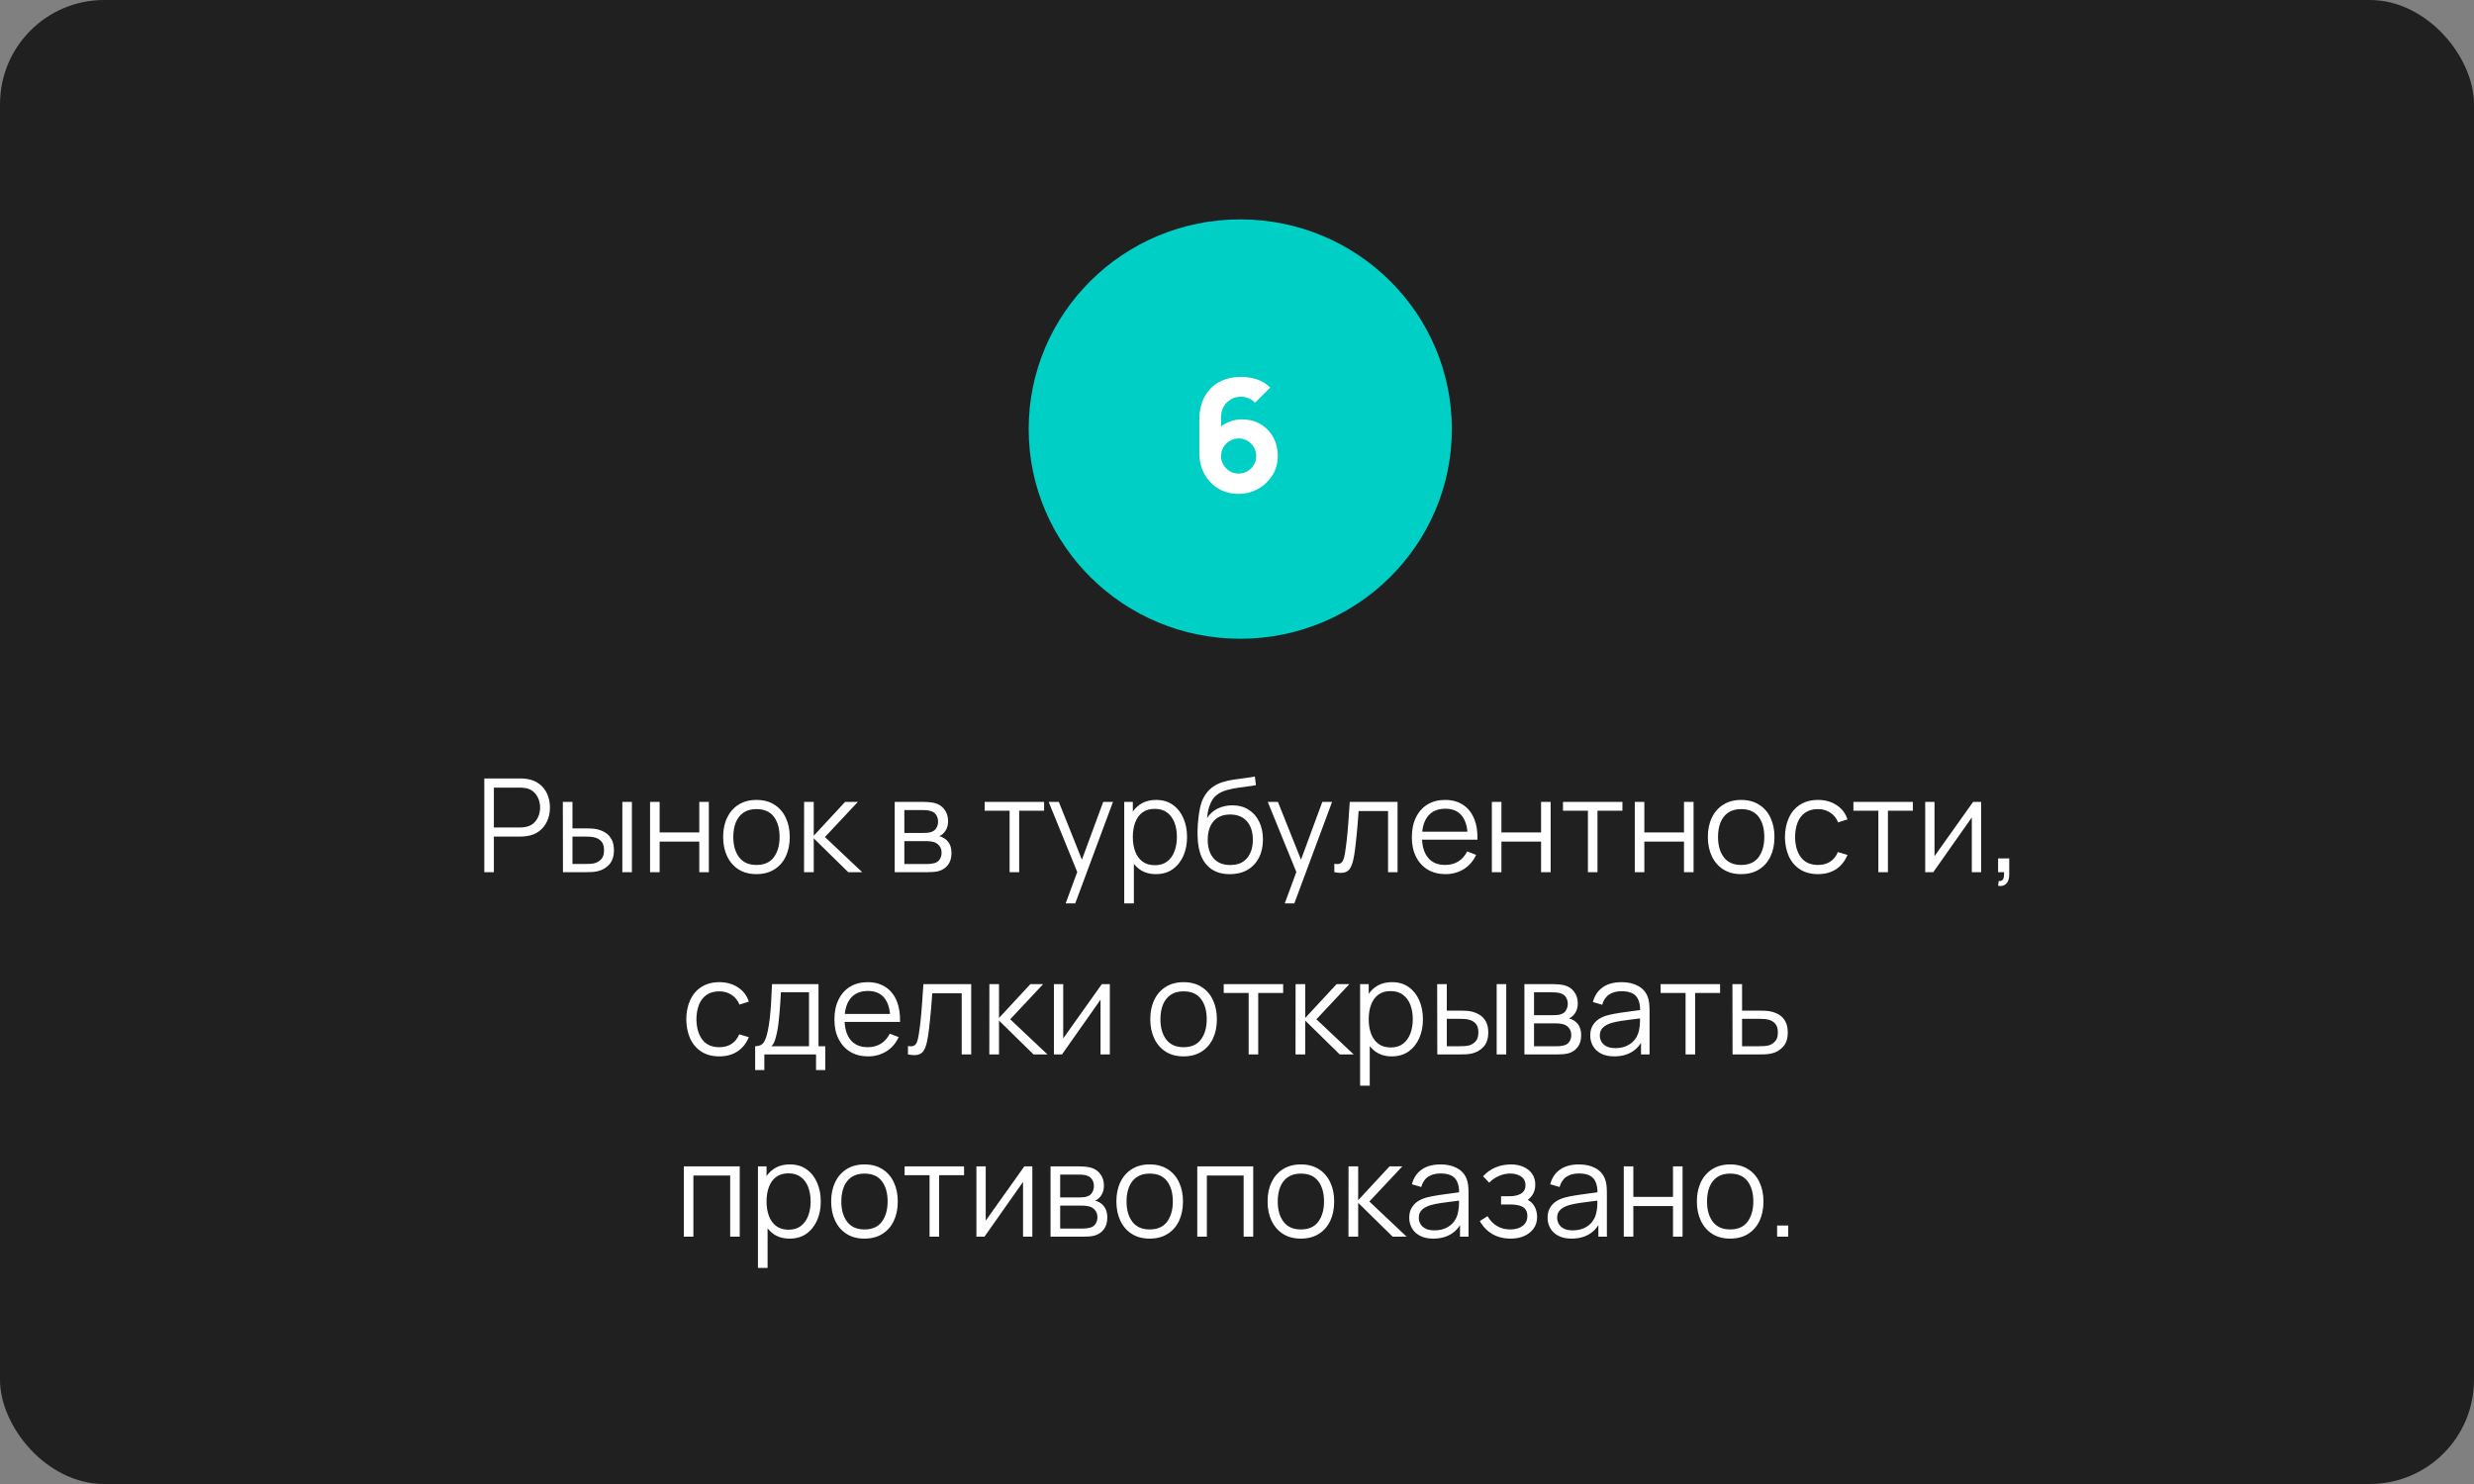
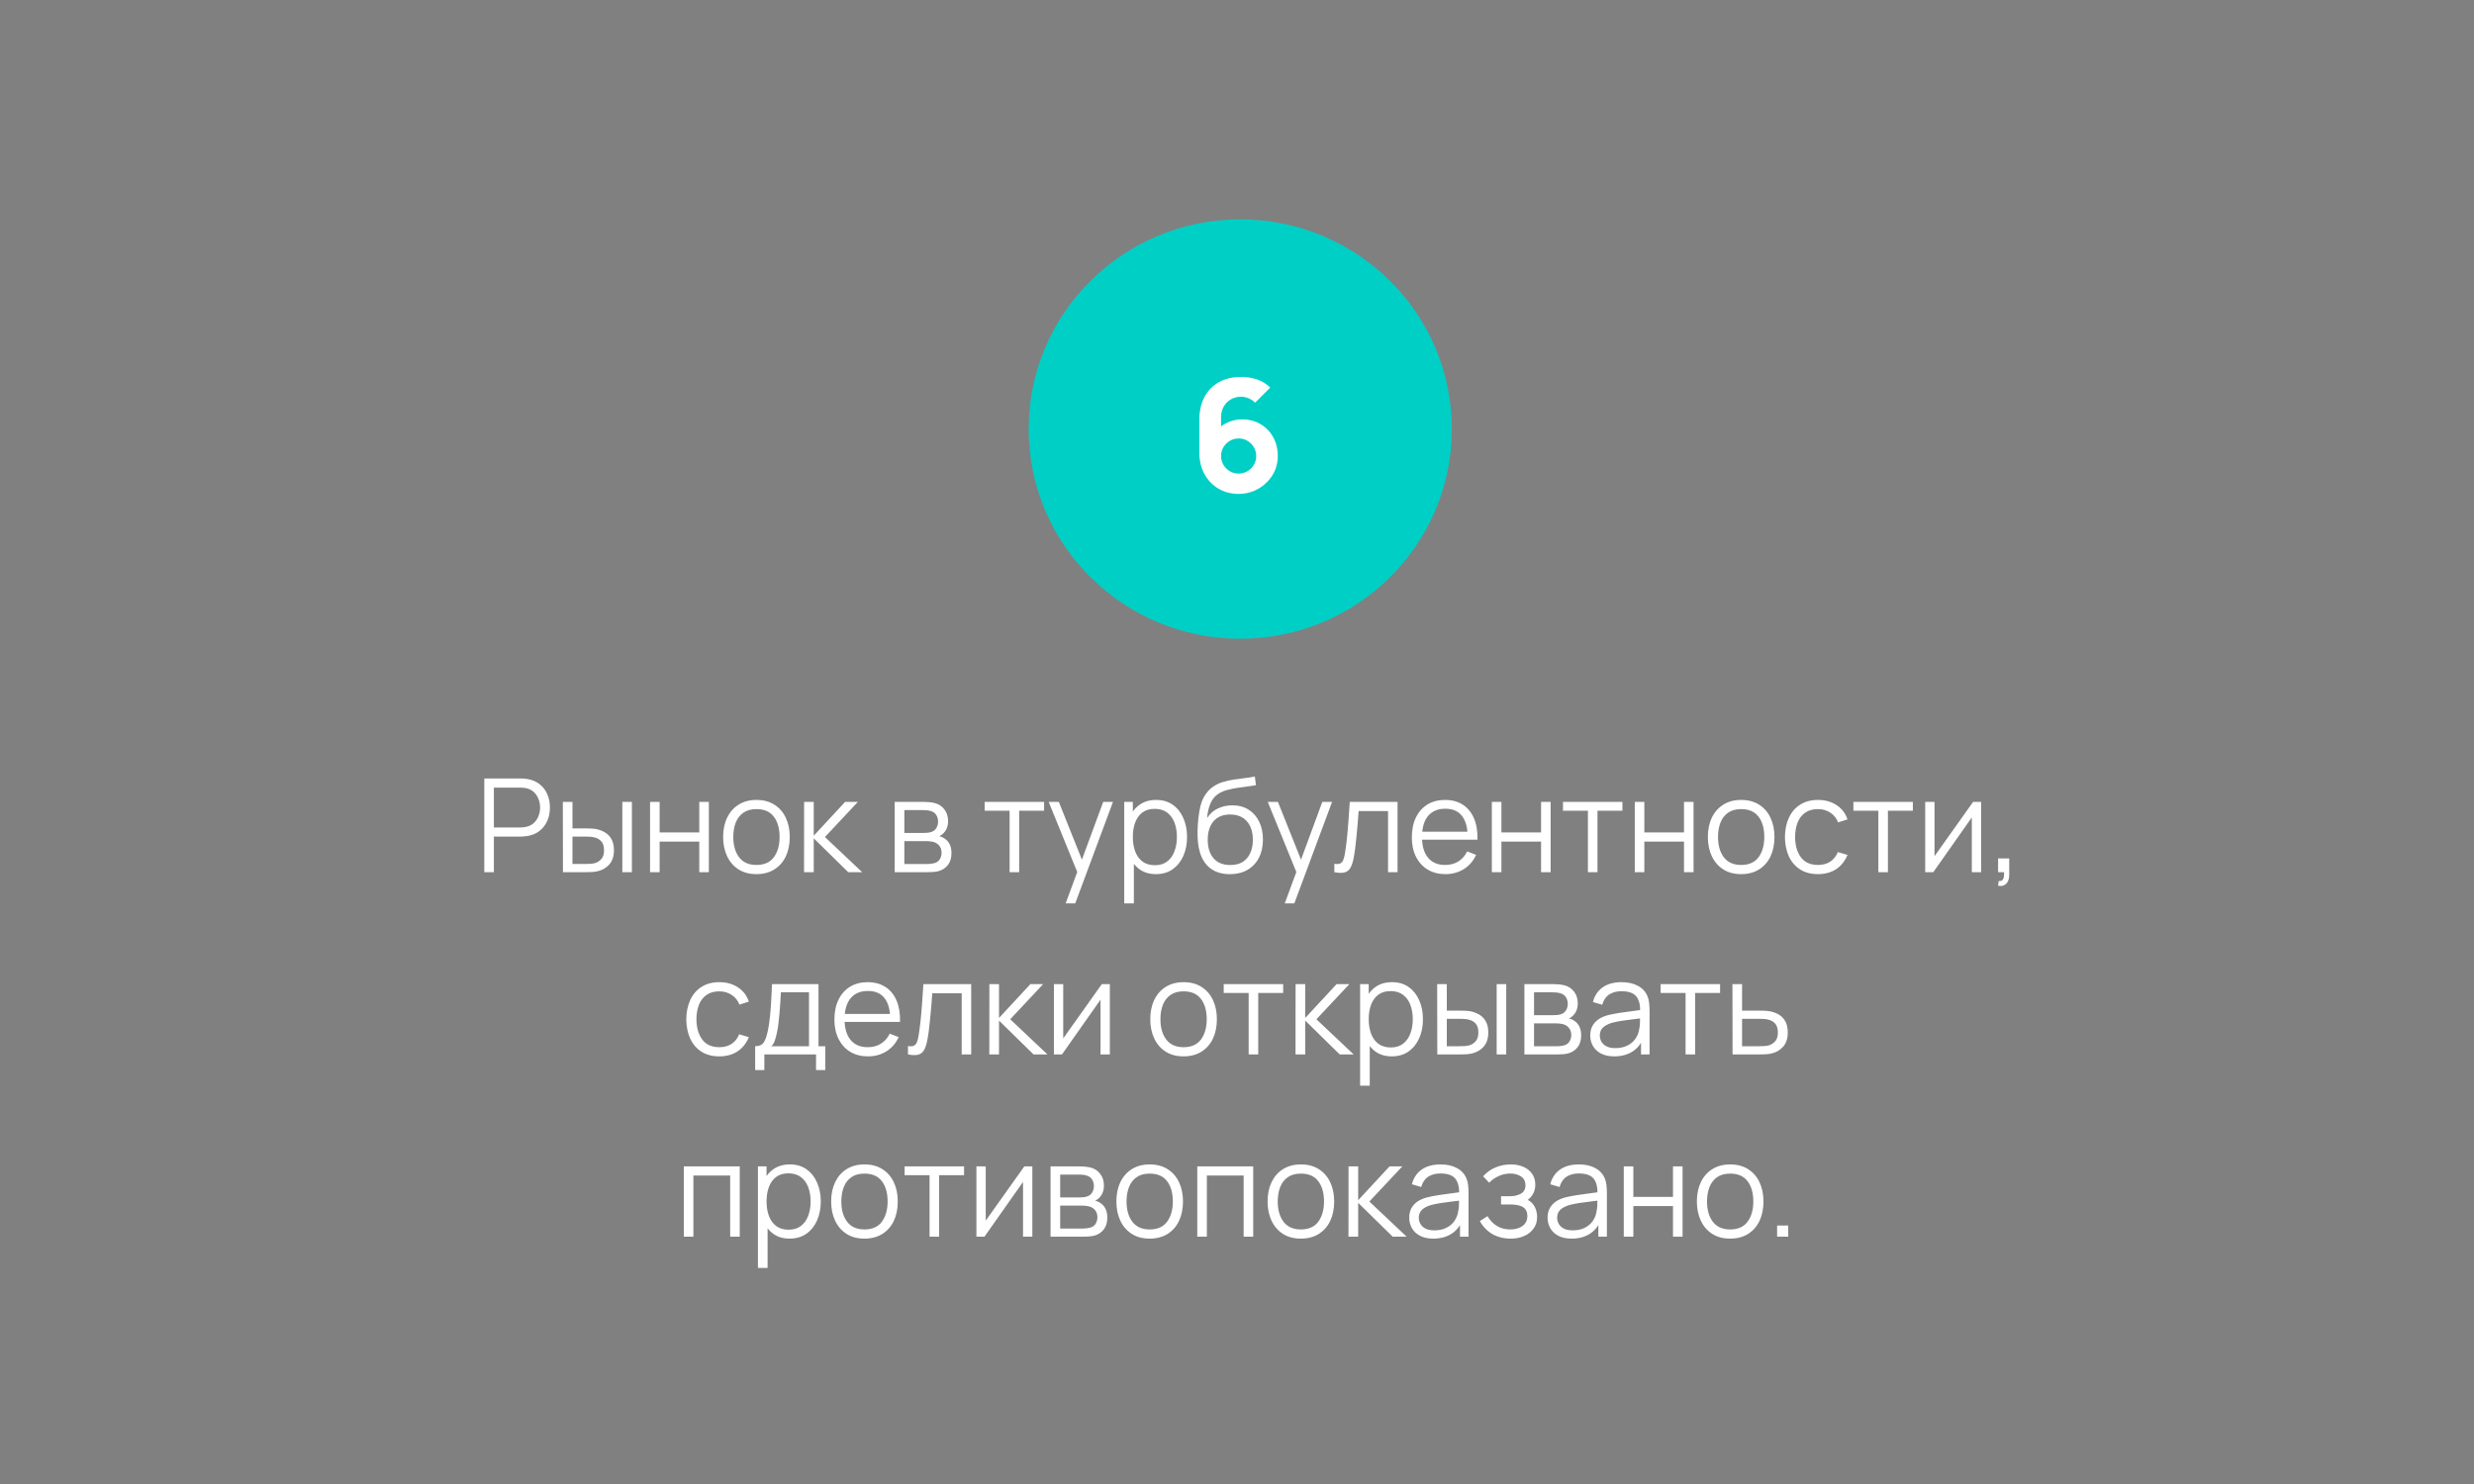
<svg xmlns="http://www.w3.org/2000/svg" width="380" height="228" viewBox="0 0 380 228" fill="none">
  <rect x="0" y="0" width="380" height="228" fill="#808080" stroke="none" />
-   <rect width="380" height="228" rx="16" fill="#202020" />
  <ellipse cx="190.5" cy="65.921" rx="32.5" ry="32.217" fill="#00CFC5" />
  <path d="M190.239 75.882C189.095 75.882 188.067 75.614 187.155 75.078C186.251 74.541 185.535 73.797 185.007 72.846C184.479 71.885 184.215 70.778 184.215 69.522V64.505C184.215 63.145 184.479 61.974 185.007 60.989C185.535 59.998 186.279 59.237 187.239 58.709C188.199 58.173 189.327 57.906 190.623 57.906C191.463 57.906 192.263 58.029 193.023 58.278C193.783 58.526 194.479 58.946 195.111 59.538L192.783 61.865C192.495 61.578 192.163 61.353 191.787 61.194C191.411 61.033 191.023 60.953 190.623 60.953C189.999 60.953 189.455 61.102 188.991 61.398C188.535 61.685 188.179 62.066 187.923 62.538C187.675 63.002 187.551 63.498 187.551 64.025V66.594L186.999 65.993C187.495 65.49 188.067 65.106 188.715 64.841C189.371 64.57 190.047 64.433 190.743 64.433C191.831 64.433 192.787 64.677 193.611 65.165C194.443 65.653 195.091 66.322 195.555 67.169C196.027 68.017 196.263 68.986 196.263 70.073C196.263 71.162 195.987 72.145 195.435 73.025C194.883 73.897 194.151 74.594 193.239 75.114C192.327 75.626 191.327 75.882 190.239 75.882ZM190.239 72.761C190.735 72.761 191.187 72.641 191.595 72.401C192.011 72.162 192.339 71.838 192.579 71.43C192.827 71.022 192.951 70.57 192.951 70.073C192.951 69.578 192.831 69.126 192.591 68.718C192.351 68.302 192.027 67.974 191.619 67.734C191.211 67.486 190.759 67.362 190.263 67.362C189.767 67.362 189.311 67.486 188.895 67.734C188.487 67.974 188.159 68.302 187.911 68.718C187.671 69.126 187.551 69.578 187.551 70.073C187.551 70.553 187.671 70.998 187.911 71.406C188.151 71.814 188.475 72.141 188.883 72.389C189.291 72.638 189.743 72.761 190.239 72.761Z" fill="white" />
  <path d="M74.388 134V119.6H79.948C80.088 119.6 80.245 119.607 80.418 119.62C80.598 119.627 80.778 119.647 80.958 119.68C81.712 119.793 82.348 120.057 82.868 120.47C83.395 120.877 83.792 121.39 84.058 122.01C84.332 122.63 84.468 123.317 84.468 124.07C84.468 124.817 84.332 125.5 84.058 126.12C83.785 126.74 83.385 127.257 82.858 127.67C82.338 128.077 81.705 128.337 80.958 128.45C80.778 128.477 80.598 128.497 80.418 128.51C80.245 128.523 80.088 128.53 79.948 128.53H75.858V134H74.388ZM75.858 127.13H79.908C80.028 127.13 80.168 127.123 80.328 127.11C80.488 127.097 80.645 127.073 80.798 127.04C81.292 126.933 81.695 126.73 82.008 126.43C82.328 126.13 82.565 125.773 82.718 125.36C82.878 124.947 82.958 124.517 82.958 124.07C82.958 123.623 82.878 123.193 82.718 122.78C82.565 122.36 82.328 122 82.008 121.7C81.695 121.4 81.292 121.197 80.798 121.09C80.645 121.057 80.488 121.037 80.328 121.03C80.168 121.017 80.028 121.01 79.908 121.01H75.858V127.13ZM86.469 134L86.449 123.2H87.929V127.27H89.809C90.122 127.27 90.429 127.277 90.729 127.29C91.029 127.303 91.299 127.33 91.539 127.37C92.072 127.477 92.545 127.657 92.959 127.91C93.372 128.163 93.699 128.513 93.939 128.96C94.179 129.4 94.299 129.957 94.299 130.63C94.299 131.557 94.059 132.287 93.579 132.82C93.099 133.353 92.495 133.7 91.769 133.86C91.495 133.92 91.199 133.96 90.879 133.98C90.559 133.993 90.245 134 89.939 134H86.469ZM87.929 132.74H89.879C90.099 132.74 90.349 132.733 90.629 132.72C90.909 132.707 91.155 132.67 91.369 132.61C91.729 132.51 92.052 132.31 92.339 132.01C92.632 131.703 92.779 131.243 92.779 130.63C92.779 130.023 92.639 129.567 92.359 129.26C92.079 128.947 91.705 128.74 91.239 128.64C91.025 128.593 90.799 128.563 90.559 128.55C90.325 128.537 90.099 128.53 89.879 128.53H87.929V132.74ZM95.589 134V123.2H97.059V134H95.589ZM99.847 134V123.2H101.317V127.89H107.407V123.2H108.877V134H107.407V129.3H101.317V134H99.847ZM116.183 134.3C115.11 134.3 114.193 134.057 113.433 133.57C112.673 133.083 112.09 132.41 111.683 131.55C111.277 130.69 111.073 129.703 111.073 128.59C111.073 127.457 111.28 126.463 111.693 125.61C112.107 124.757 112.693 124.093 113.453 123.62C114.22 123.14 115.13 122.9 116.183 122.9C117.263 122.9 118.183 123.143 118.943 123.63C119.71 124.11 120.293 124.78 120.693 125.64C121.1 126.493 121.303 127.477 121.303 128.59C121.303 129.723 121.1 130.72 120.693 131.58C120.287 132.433 119.7 133.1 118.933 133.58C118.167 134.06 117.25 134.3 116.183 134.3ZM116.183 132.89C117.383 132.89 118.277 132.493 118.863 131.7C119.45 130.9 119.743 129.863 119.743 128.59C119.743 127.283 119.447 126.243 118.853 125.47C118.267 124.697 117.377 124.31 116.183 124.31C115.377 124.31 114.71 124.493 114.183 124.86C113.663 125.22 113.273 125.723 113.013 126.37C112.76 127.01 112.633 127.75 112.633 128.59C112.633 129.89 112.933 130.933 113.533 131.72C114.133 132.5 115.017 132.89 116.183 132.89ZM123.499 134L123.509 123.2H124.989V128.4L129.809 123.2H131.769L126.709 128.6L132.429 134H130.289L124.989 128.8V134H123.499ZM137.425 134V123.2H141.875C142.102 123.2 142.375 123.213 142.695 123.24C143.022 123.267 143.325 123.317 143.605 123.39C144.212 123.55 144.698 123.877 145.065 124.37C145.438 124.863 145.625 125.457 145.625 126.15C145.625 126.537 145.565 126.883 145.445 127.19C145.332 127.49 145.168 127.75 144.955 127.97C144.855 128.083 144.745 128.183 144.625 128.27C144.505 128.35 144.388 128.417 144.275 128.47C144.488 128.51 144.718 128.603 144.965 128.75C145.352 128.977 145.645 129.283 145.845 129.67C146.045 130.05 146.145 130.513 146.145 131.06C146.145 131.8 145.968 132.403 145.615 132.87C145.262 133.337 144.788 133.657 144.195 133.83C143.928 133.903 143.638 133.95 143.325 133.97C143.018 133.99 142.728 134 142.455 134H137.425ZM138.905 132.75H142.385C142.525 132.75 142.702 132.74 142.915 132.72C143.128 132.693 143.318 132.66 143.485 132.62C143.878 132.52 144.165 132.32 144.345 132.02C144.532 131.713 144.625 131.38 144.625 131.02C144.625 130.547 144.485 130.16 144.205 129.86C143.932 129.553 143.565 129.367 143.105 129.3C142.952 129.267 142.792 129.247 142.625 129.24C142.458 129.233 142.308 129.23 142.175 129.23H138.905V132.75ZM138.905 127.97H141.925C142.098 127.97 142.292 127.96 142.505 127.94C142.725 127.913 142.915 127.87 143.075 127.81C143.422 127.69 143.675 127.483 143.835 127.19C144.002 126.897 144.085 126.577 144.085 126.23C144.085 125.85 143.995 125.517 143.815 125.23C143.642 124.943 143.378 124.743 143.025 124.63C142.785 124.543 142.525 124.493 142.245 124.48C141.972 124.467 141.798 124.46 141.725 124.46H138.905V127.97ZM155.072 134V124.56H151.242V123.2H160.372V124.56H156.542V134H155.072ZM163.682 138.8L165.772 133.13L165.802 134.81L161.072 123.2H162.632L166.512 132.91H165.872L169.452 123.2H170.952L165.152 138.8H163.682ZM177.539 134.3C176.546 134.3 175.706 134.05 175.019 133.55C174.332 133.043 173.812 132.36 173.459 131.5C173.106 130.633 172.929 129.663 172.929 128.59C172.929 127.497 173.106 126.523 173.459 125.67C173.819 124.81 174.346 124.133 175.039 123.64C175.732 123.147 176.586 122.9 177.599 122.9C178.586 122.9 179.432 123.15 180.139 123.65C180.846 124.15 181.386 124.83 181.759 125.69C182.139 126.55 182.329 127.517 182.329 128.59C182.329 129.67 182.139 130.64 181.759 131.5C181.379 132.36 180.832 133.043 180.119 133.55C179.406 134.05 178.546 134.3 177.539 134.3ZM172.679 138.8V123.2H173.999V131.33H174.159V138.8H172.679ZM177.389 132.93C178.142 132.93 178.769 132.74 179.269 132.36C179.769 131.98 180.142 131.463 180.389 130.81C180.642 130.15 180.769 129.41 180.769 128.59C180.769 127.777 180.646 127.043 180.399 126.39C180.152 125.737 179.776 125.22 179.269 124.84C178.769 124.46 178.132 124.27 177.359 124.27C176.606 124.27 175.979 124.453 175.479 124.82C174.986 125.187 174.616 125.697 174.369 126.35C174.122 126.997 173.999 127.743 173.999 128.59C173.999 129.423 174.122 130.17 174.369 130.83C174.616 131.483 174.989 131.997 175.489 132.37C175.989 132.743 176.622 132.93 177.389 132.93ZM188.855 134.31C187.848 134.303 186.985 134.083 186.265 133.65C185.545 133.217 184.985 132.57 184.585 131.71C184.192 130.85 183.978 129.777 183.945 128.49C183.925 127.923 183.938 127.307 183.985 126.64C184.032 125.967 184.105 125.327 184.205 124.72C184.305 124.113 184.425 123.62 184.565 123.24C184.738 122.747 184.985 122.287 185.305 121.86C185.632 121.427 186.008 121.073 186.435 120.8C186.848 120.52 187.315 120.303 187.835 120.15C188.362 119.99 188.908 119.867 189.475 119.78C190.048 119.693 190.615 119.617 191.175 119.55C191.742 119.483 192.265 119.4 192.745 119.3L192.905 120.63C192.538 120.703 192.105 120.77 191.605 120.83C191.105 120.89 190.582 120.963 190.035 121.05C189.488 121.13 188.965 121.24 188.465 121.38C187.965 121.52 187.538 121.703 187.185 121.93C186.645 122.257 186.228 122.75 185.935 123.41C185.648 124.07 185.472 124.827 185.405 125.68C185.818 125.033 186.365 124.547 187.045 124.22C187.732 123.893 188.475 123.73 189.275 123.73C190.248 123.73 191.085 123.953 191.785 124.4C192.492 124.847 193.035 125.467 193.415 126.26C193.795 127.053 193.985 127.963 193.985 128.99C193.985 130.063 193.775 131 193.355 131.8C192.942 132.6 192.352 133.22 191.585 133.66C190.818 134.093 189.908 134.31 188.855 134.31ZM188.965 132.9C190.098 132.9 190.958 132.547 191.545 131.84C192.138 131.133 192.435 130.193 192.435 129.02C192.435 127.82 192.128 126.873 191.515 126.18C190.908 125.487 190.052 125.14 188.945 125.14C187.838 125.14 186.988 125.487 186.395 126.18C185.802 126.873 185.505 127.82 185.505 129.02C185.505 130.22 185.802 131.167 186.395 131.86C186.988 132.553 187.845 132.9 188.965 132.9ZM197.335 138.8L199.425 133.13L199.455 134.81L194.725 123.2H196.285L200.165 132.91H199.525L203.105 123.2H204.605L198.805 138.8H197.335ZM204.951 134V132.71C205.351 132.783 205.654 132.767 205.861 132.66C206.074 132.547 206.231 132.36 206.331 132.1C206.431 131.833 206.514 131.503 206.581 131.11C206.687 130.457 206.784 129.737 206.871 128.95C206.957 128.163 207.034 127.297 207.101 126.35C207.174 125.397 207.247 124.347 207.321 123.2H214.661V134H213.201V124.61H208.681C208.634 125.317 208.581 126.02 208.521 126.72C208.461 127.42 208.397 128.093 208.331 128.74C208.271 129.38 208.204 129.97 208.131 130.51C208.057 131.05 207.981 131.517 207.901 131.91C207.781 132.503 207.621 132.977 207.421 133.33C207.227 133.683 206.937 133.917 206.551 134.03C206.164 134.143 205.631 134.133 204.951 134ZM222.025 134.3C220.971 134.3 220.058 134.067 219.285 133.6C218.518 133.133 217.921 132.477 217.495 131.63C217.068 130.783 216.855 129.79 216.855 128.65C216.855 127.47 217.065 126.45 217.485 125.59C217.905 124.73 218.495 124.067 219.255 123.6C220.021 123.133 220.925 122.9 221.965 122.9C223.031 122.9 223.941 123.147 224.695 123.64C225.448 124.127 226.018 124.827 226.405 125.74C226.791 126.653 226.968 127.743 226.935 129.01H225.435V128.49C225.408 127.09 225.105 126.033 224.525 125.32C223.951 124.607 223.111 124.25 222.005 124.25C220.845 124.25 219.955 124.627 219.335 125.38C218.721 126.133 218.415 127.207 218.415 128.6C218.415 129.96 218.721 131.017 219.335 131.77C219.955 132.517 220.831 132.89 221.965 132.89C222.738 132.89 223.411 132.713 223.985 132.36C224.565 132 225.021 131.483 225.355 130.81L226.725 131.34C226.298 132.28 225.668 133.01 224.835 133.53C224.008 134.043 223.071 134.3 222.025 134.3ZM217.895 129.01V127.78H226.145V129.01H217.895ZM229.144 134V123.2H230.614V127.89H236.704V123.2H238.174V134H236.704V129.3H230.614V134H229.144ZM243.9 134V124.56H240.07V123.2H249.2V124.56H245.37V134H243.9ZM251.097 134V123.2H252.567V127.89H258.657V123.2H260.127V134H258.657V129.3H252.567V134H251.097ZM267.433 134.3C266.36 134.3 265.443 134.057 264.683 133.57C263.923 133.083 263.34 132.41 262.933 131.55C262.527 130.69 262.323 129.703 262.323 128.59C262.323 127.457 262.53 126.463 262.943 125.61C263.357 124.757 263.943 124.093 264.703 123.62C265.47 123.14 266.38 122.9 267.433 122.9C268.513 122.9 269.433 123.143 270.193 123.63C270.96 124.11 271.543 124.78 271.943 125.64C272.35 126.493 272.553 127.477 272.553 128.59C272.553 129.723 272.35 130.72 271.943 131.58C271.537 132.433 270.95 133.1 270.183 133.58C269.417 134.06 268.5 134.3 267.433 134.3ZM267.433 132.89C268.633 132.89 269.527 132.493 270.113 131.7C270.7 130.9 270.993 129.863 270.993 128.59C270.993 127.283 270.697 126.243 270.103 125.47C269.517 124.697 268.627 124.31 267.433 124.31C266.627 124.31 265.96 124.493 265.433 124.86C264.913 125.22 264.523 125.723 264.263 126.37C264.01 127.01 263.883 127.75 263.883 128.59C263.883 129.89 264.183 130.933 264.783 131.72C265.383 132.5 266.267 132.89 267.433 132.89ZM279.239 134.3C278.153 134.3 277.233 134.057 276.479 133.57C275.726 133.083 275.153 132.413 274.759 131.56C274.373 130.7 274.173 129.713 274.159 128.6C274.173 127.467 274.379 126.473 274.779 125.62C275.179 124.76 275.756 124.093 276.509 123.62C277.263 123.14 278.176 122.9 279.249 122.9C280.343 122.9 281.293 123.167 282.099 123.7C282.913 124.233 283.469 124.963 283.769 125.89L282.329 126.35C282.076 125.703 281.673 125.203 281.119 124.85C280.573 124.49 279.946 124.31 279.239 124.31C278.446 124.31 277.789 124.493 277.269 124.86C276.749 125.22 276.363 125.723 276.109 126.37C275.856 127.017 275.726 127.76 275.719 128.6C275.733 129.893 276.033 130.933 276.619 131.72C277.206 132.5 278.079 132.89 279.239 132.89C279.973 132.89 280.596 132.723 281.109 132.39C281.629 132.05 282.023 131.557 282.289 130.91L283.769 131.35C283.369 132.31 282.783 133.043 282.009 133.55C281.236 134.05 280.313 134.3 279.239 134.3ZM288.51 134V124.56H284.68V123.2H293.81V124.56H289.98V134H288.51ZM304.296 123.2V134H302.866V125.59L296.946 134H295.706V123.2H297.136V131.54L303.066 123.2H304.296ZM306.903 136.09L306.993 135.36C307.26 135.38 307.453 135.327 307.573 135.2C307.693 135.073 307.766 134.903 307.793 134.69C307.82 134.477 307.826 134.247 307.813 134H306.903V131.89H308.613V134.4C308.613 135.013 308.456 135.473 308.143 135.78C307.836 136.087 307.423 136.19 306.903 136.09ZM110.489 162.3C109.403 162.3 108.483 162.057 107.729 161.57C106.976 161.083 106.403 160.413 106.009 159.56C105.623 158.7 105.423 157.713 105.409 156.6C105.423 155.467 105.629 154.473 106.029 153.62C106.429 152.76 107.006 152.093 107.759 151.62C108.513 151.14 109.426 150.9 110.499 150.9C111.593 150.9 112.543 151.167 113.349 151.7C114.163 152.233 114.719 152.963 115.019 153.89L113.579 154.35C113.326 153.703 112.923 153.203 112.369 152.85C111.823 152.49 111.196 152.31 110.489 152.31C109.696 152.31 109.039 152.493 108.519 152.86C107.999 153.22 107.613 153.723 107.359 154.37C107.106 155.017 106.976 155.76 106.969 156.6C106.983 157.893 107.283 158.933 107.869 159.72C108.456 160.5 109.329 160.89 110.489 160.89C111.223 160.89 111.846 160.723 112.359 160.39C112.879 160.05 113.273 159.557 113.539 158.91L115.019 159.35C114.619 160.31 114.033 161.043 113.259 161.55C112.486 162.05 111.563 162.3 110.489 162.3ZM115.991 164.4V160.74C116.604 160.74 117.044 160.543 117.311 160.15C117.577 159.75 117.794 159.113 117.961 158.24C118.074 157.673 118.167 157.063 118.241 156.41C118.314 155.757 118.377 155.01 118.431 154.17C118.484 153.323 118.534 152.333 118.581 151.2H125.721V160.74H126.761V164.4H125.341V162H117.401V164.4H115.991ZM118.481 160.74H124.261V152.46H119.941C119.921 152.967 119.891 153.503 119.851 154.07C119.817 154.637 119.774 155.203 119.721 155.77C119.674 156.337 119.617 156.87 119.551 157.37C119.491 157.863 119.417 158.297 119.331 158.67C119.231 159.15 119.121 159.56 119.001 159.9C118.887 160.24 118.714 160.52 118.481 160.74ZM133.333 162.3C132.28 162.3 131.367 162.067 130.593 161.6C129.827 161.133 129.23 160.477 128.803 159.63C128.377 158.783 128.163 157.79 128.163 156.65C128.163 155.47 128.373 154.45 128.793 153.59C129.213 152.73 129.803 152.067 130.563 151.6C131.33 151.133 132.233 150.9 133.273 150.9C134.34 150.9 135.25 151.147 136.003 151.64C136.757 152.127 137.327 152.827 137.713 153.74C138.1 154.653 138.277 155.743 138.243 157.01H136.743V156.49C136.717 155.09 136.413 154.033 135.833 153.32C135.26 152.607 134.42 152.25 133.313 152.25C132.153 152.25 131.263 152.627 130.643 153.38C130.03 154.133 129.723 155.207 129.723 156.6C129.723 157.96 130.03 159.017 130.643 159.77C131.263 160.517 132.14 160.89 133.273 160.89C134.047 160.89 134.72 160.713 135.293 160.36C135.873 160 136.33 159.483 136.663 158.81L138.033 159.34C137.607 160.28 136.977 161.01 136.143 161.53C135.317 162.043 134.38 162.3 133.333 162.3ZM129.203 157.01V155.78H137.453V157.01H129.203ZM139.463 162V160.71C139.863 160.783 140.166 160.767 140.373 160.66C140.586 160.547 140.743 160.36 140.843 160.1C140.943 159.833 141.026 159.503 141.093 159.11C141.199 158.457 141.296 157.737 141.383 156.95C141.469 156.163 141.546 155.297 141.613 154.35C141.686 153.397 141.759 152.347 141.833 151.2H149.173V162H147.713V152.61H143.193C143.146 153.317 143.093 154.02 143.033 154.72C142.973 155.42 142.909 156.093 142.843 156.74C142.783 157.38 142.716 157.97 142.643 158.51C142.569 159.05 142.493 159.517 142.413 159.91C142.293 160.503 142.133 160.977 141.933 161.33C141.739 161.683 141.449 161.917 141.063 162.03C140.676 162.143 140.143 162.133 139.463 162ZM151.956 162L151.966 151.2H153.446V156.4L158.266 151.2H160.226L155.166 156.6L160.886 162H158.746L153.446 156.8V162H151.956ZM170.468 151.2V162H169.038V153.59L163.118 162H161.878V151.2H163.308V159.54L169.238 151.2H170.468ZM181.789 162.3C180.716 162.3 179.799 162.057 179.039 161.57C178.279 161.083 177.696 160.41 177.289 159.55C176.882 158.69 176.679 157.703 176.679 156.59C176.679 155.457 176.886 154.463 177.299 153.61C177.712 152.757 178.299 152.093 179.059 151.62C179.826 151.14 180.736 150.9 181.789 150.9C182.869 150.9 183.789 151.143 184.549 151.63C185.316 152.11 185.899 152.78 186.299 153.64C186.706 154.493 186.909 155.477 186.909 156.59C186.909 157.723 186.706 158.72 186.299 159.58C185.892 160.433 185.306 161.1 184.539 161.58C183.772 162.06 182.856 162.3 181.789 162.3ZM181.789 160.89C182.989 160.89 183.882 160.493 184.469 159.7C185.056 158.9 185.349 157.863 185.349 156.59C185.349 155.283 185.052 154.243 184.459 153.47C183.872 152.697 182.982 152.31 181.789 152.31C180.982 152.31 180.316 152.493 179.789 152.86C179.269 153.22 178.879 153.723 178.619 154.37C178.366 155.01 178.239 155.75 178.239 156.59C178.239 157.89 178.539 158.933 179.139 159.72C179.739 160.5 180.622 160.89 181.789 160.89ZM191.791 162V152.56H187.961V151.2H197.091V152.56H193.261V162H191.791ZM198.988 162L198.998 151.2H200.478V156.4L205.298 151.2H207.258L202.198 156.6L207.918 162H205.778L200.478 156.8V162H198.988ZM213.77 162.3C212.776 162.3 211.936 162.05 211.25 161.55C210.563 161.043 210.043 160.36 209.69 159.5C209.336 158.633 209.16 157.663 209.16 156.59C209.16 155.497 209.336 154.523 209.69 153.67C210.05 152.81 210.576 152.133 211.27 151.64C211.963 151.147 212.816 150.9 213.83 150.9C214.816 150.9 215.663 151.15 216.37 151.65C217.076 152.15 217.616 152.83 217.99 153.69C218.37 154.55 218.56 155.517 218.56 156.59C218.56 157.67 218.37 158.64 217.99 159.5C217.61 160.36 217.063 161.043 216.35 161.55C215.636 162.05 214.776 162.3 213.77 162.3ZM208.91 166.8V151.2H210.23V159.33H210.39V166.8H208.91ZM213.62 160.93C214.373 160.93 215 160.74 215.5 160.36C216 159.98 216.373 159.463 216.62 158.81C216.873 158.15 217 157.41 217 156.59C217 155.777 216.876 155.043 216.63 154.39C216.383 153.737 216.006 153.22 215.5 152.84C215 152.46 214.363 152.27 213.59 152.27C212.836 152.27 212.21 152.453 211.71 152.82C211.216 153.187 210.846 153.697 210.6 154.35C210.353 154.997 210.23 155.743 210.23 156.59C210.23 157.423 210.353 158.17 210.6 158.83C210.846 159.483 211.22 159.997 211.72 160.37C212.22 160.743 212.853 160.93 213.62 160.93ZM220.765 162L220.745 151.2H222.225V155.27H224.105C224.419 155.27 224.725 155.277 225.025 155.29C225.325 155.303 225.595 155.33 225.835 155.37C226.369 155.477 226.842 155.657 227.255 155.91C227.669 156.163 227.995 156.513 228.235 156.96C228.475 157.4 228.595 157.957 228.595 158.63C228.595 159.557 228.355 160.287 227.875 160.82C227.395 161.353 226.792 161.7 226.065 161.86C225.792 161.92 225.495 161.96 225.175 161.98C224.855 161.993 224.542 162 224.235 162H220.765ZM222.225 160.74H224.175C224.395 160.74 224.645 160.733 224.925 160.72C225.205 160.707 225.452 160.67 225.665 160.61C226.025 160.51 226.349 160.31 226.635 160.01C226.929 159.703 227.075 159.243 227.075 158.63C227.075 158.023 226.935 157.567 226.655 157.26C226.375 156.947 226.002 156.74 225.535 156.64C225.322 156.593 225.095 156.563 224.855 156.55C224.622 156.537 224.395 156.53 224.175 156.53H222.225V160.74ZM229.885 162V151.2H231.355V162H229.885ZM234.144 162V151.2H238.594C238.821 151.2 239.094 151.213 239.414 151.24C239.741 151.267 240.044 151.317 240.324 151.39C240.931 151.55 241.417 151.877 241.784 152.37C242.157 152.863 242.344 153.457 242.344 154.15C242.344 154.537 242.284 154.883 242.164 155.19C242.051 155.49 241.887 155.75 241.674 155.97C241.574 156.083 241.464 156.183 241.344 156.27C241.224 156.35 241.107 156.417 240.994 156.47C241.207 156.51 241.437 156.603 241.684 156.75C242.071 156.977 242.364 157.283 242.564 157.67C242.764 158.05 242.864 158.513 242.864 159.06C242.864 159.8 242.687 160.403 242.334 160.87C241.981 161.337 241.507 161.657 240.914 161.83C240.647 161.903 240.357 161.95 240.044 161.97C239.737 161.99 239.447 162 239.174 162H234.144ZM235.624 160.75H239.104C239.244 160.75 239.421 160.74 239.634 160.72C239.847 160.693 240.037 160.66 240.204 160.62C240.597 160.52 240.884 160.32 241.064 160.02C241.251 159.713 241.344 159.38 241.344 159.02C241.344 158.547 241.204 158.16 240.924 157.86C240.651 157.553 240.284 157.367 239.824 157.3C239.671 157.267 239.511 157.247 239.344 157.24C239.177 157.233 239.027 157.23 238.894 157.23H235.624V160.75ZM235.624 155.97H238.644C238.817 155.97 239.011 155.96 239.224 155.94C239.444 155.913 239.634 155.87 239.794 155.81C240.141 155.69 240.394 155.483 240.554 155.19C240.721 154.897 240.804 154.577 240.804 154.23C240.804 153.85 240.714 153.517 240.534 153.23C240.361 152.943 240.097 152.743 239.744 152.63C239.504 152.543 239.244 152.493 238.964 152.48C238.691 152.467 238.517 152.46 238.444 152.46H235.624V155.97ZM247.947 162.3C247.134 162.3 246.45 162.153 245.897 161.86C245.35 161.567 244.94 161.177 244.667 160.69C244.394 160.203 244.257 159.673 244.257 159.1C244.257 158.513 244.374 158.013 244.607 157.6C244.847 157.18 245.17 156.837 245.577 156.57C245.99 156.303 246.467 156.1 247.007 155.96C247.554 155.827 248.157 155.71 248.817 155.61C249.484 155.503 250.134 155.413 250.767 155.34C251.407 155.26 251.967 155.183 252.447 155.11L251.927 155.43C251.947 154.363 251.74 153.573 251.307 153.06C250.874 152.547 250.12 152.29 249.047 152.29C248.307 152.29 247.68 152.457 247.167 152.79C246.66 153.123 246.304 153.65 246.097 154.37L244.667 153.95C244.914 152.983 245.41 152.233 246.157 151.7C246.904 151.167 247.874 150.9 249.067 150.9C250.054 150.9 250.89 151.087 251.577 151.46C252.27 151.827 252.76 152.36 253.047 153.06C253.18 153.373 253.267 153.723 253.307 154.11C253.347 154.497 253.367 154.89 253.367 155.29V162H252.057V159.29L252.437 159.45C252.07 160.377 251.5 161.083 250.727 161.57C249.954 162.057 249.027 162.3 247.947 162.3ZM248.117 161.03C248.804 161.03 249.404 160.907 249.917 160.66C250.43 160.413 250.844 160.077 251.157 159.65C251.47 159.217 251.674 158.73 251.767 158.19C251.847 157.843 251.89 157.463 251.897 157.05C251.904 156.63 251.907 156.317 251.907 156.11L252.467 156.4C251.967 156.467 251.424 156.533 250.837 156.6C250.257 156.667 249.684 156.743 249.117 156.83C248.557 156.917 248.05 157.02 247.597 157.14C247.29 157.227 246.994 157.35 246.707 157.51C246.42 157.663 246.184 157.87 245.997 158.13C245.817 158.39 245.727 158.713 245.727 159.1C245.727 159.413 245.804 159.717 245.957 160.01C246.117 160.303 246.37 160.547 246.717 160.74C247.07 160.933 247.537 161.03 248.117 161.03ZM258.9 162V152.56H255.07V151.2H264.2V152.56H260.37V162H258.9ZM266.117 162L266.097 151.2H267.577V155.27H270.107C270.42 155.27 270.727 155.277 271.027 155.29C271.334 155.303 271.604 155.33 271.837 155.37C272.37 155.47 272.844 155.647 273.257 155.9C273.677 156.153 274.004 156.503 274.237 156.95C274.477 157.397 274.597 157.957 274.597 158.63C274.597 159.557 274.357 160.287 273.877 160.82C273.404 161.353 272.804 161.7 272.077 161.86C271.804 161.92 271.507 161.96 271.187 161.98C270.867 161.993 270.55 162 270.237 162H266.117ZM267.577 160.74H270.177C270.404 160.74 270.657 160.733 270.937 160.72C271.217 160.707 271.464 160.67 271.677 160.61C272.03 160.51 272.35 160.31 272.637 160.01C272.93 159.703 273.077 159.243 273.077 158.63C273.077 158.023 272.937 157.567 272.657 157.26C272.377 156.947 272.004 156.74 271.537 156.64C271.33 156.593 271.107 156.563 270.867 156.55C270.627 156.537 270.397 156.53 270.177 156.53H267.577V160.74ZM105.033 190V179.2H113.623V190H112.153V180.61H106.503V190H105.033ZM121.279 190.3C120.286 190.3 119.446 190.05 118.759 189.55C118.073 189.043 117.553 188.36 117.199 187.5C116.846 186.633 116.669 185.663 116.669 184.59C116.669 183.497 116.846 182.523 117.199 181.67C117.559 180.81 118.086 180.133 118.779 179.64C119.473 179.147 120.326 178.9 121.339 178.9C122.326 178.9 123.173 179.15 123.879 179.65C124.586 180.15 125.126 180.83 125.499 181.69C125.879 182.55 126.069 183.517 126.069 184.59C126.069 185.67 125.879 186.64 125.499 187.5C125.119 188.36 124.573 189.043 123.859 189.55C123.146 190.05 122.286 190.3 121.279 190.3ZM116.419 194.8V179.2H117.739V187.33H117.899V194.8H116.419ZM121.129 188.93C121.883 188.93 122.509 188.74 123.009 188.36C123.509 187.98 123.883 187.463 124.129 186.81C124.383 186.15 124.509 185.41 124.509 184.59C124.509 183.777 124.386 183.043 124.139 182.39C123.893 181.737 123.516 181.22 123.009 180.84C122.509 180.46 121.873 180.27 121.099 180.27C120.346 180.27 119.719 180.453 119.219 180.82C118.726 181.187 118.356 181.697 118.109 182.35C117.863 182.997 117.739 183.743 117.739 184.59C117.739 185.423 117.863 186.17 118.109 186.83C118.356 187.483 118.729 187.997 119.229 188.37C119.729 188.743 120.363 188.93 121.129 188.93ZM132.775 190.3C131.702 190.3 130.785 190.057 130.025 189.57C129.265 189.083 128.682 188.41 128.275 187.55C127.869 186.69 127.665 185.703 127.665 184.59C127.665 183.457 127.872 182.463 128.285 181.61C128.699 180.757 129.285 180.093 130.045 179.62C130.812 179.14 131.722 178.9 132.775 178.9C133.855 178.9 134.775 179.143 135.535 179.63C136.302 180.11 136.885 180.78 137.285 181.64C137.692 182.493 137.895 183.477 137.895 184.59C137.895 185.723 137.692 186.72 137.285 187.58C136.879 188.433 136.292 189.1 135.525 189.58C134.759 190.06 133.842 190.3 132.775 190.3ZM132.775 188.89C133.975 188.89 134.869 188.493 135.455 187.7C136.042 186.9 136.335 185.863 136.335 184.59C136.335 183.283 136.039 182.243 135.445 181.47C134.859 180.697 133.969 180.31 132.775 180.31C131.969 180.31 131.302 180.493 130.775 180.86C130.255 181.22 129.865 181.723 129.605 182.37C129.352 183.01 129.225 183.75 129.225 184.59C129.225 185.89 129.525 186.933 130.125 187.72C130.725 188.5 131.609 188.89 132.775 188.89ZM142.777 190V180.56H138.947V179.2H148.077V180.56H144.247V190H142.777ZM158.564 179.2V190H157.134V181.59L151.214 190H149.974V179.2H151.404V187.54L157.334 179.2H158.564ZM161.361 190V179.2H165.811C166.037 179.2 166.311 179.213 166.631 179.24C166.957 179.267 167.261 179.317 167.541 179.39C168.147 179.55 168.634 179.877 169.001 180.37C169.374 180.863 169.561 181.457 169.561 182.15C169.561 182.537 169.501 182.883 169.381 183.19C169.267 183.49 169.104 183.75 168.891 183.97C168.791 184.083 168.681 184.183 168.561 184.27C168.441 184.35 168.324 184.417 168.211 184.47C168.424 184.51 168.654 184.603 168.901 184.75C169.287 184.977 169.581 185.283 169.781 185.67C169.981 186.05 170.081 186.513 170.081 187.06C170.081 187.8 169.904 188.403 169.551 188.87C169.197 189.337 168.724 189.657 168.131 189.83C167.864 189.903 167.574 189.95 167.261 189.97C166.954 189.99 166.664 190 166.391 190H161.361ZM162.841 188.75H166.321C166.461 188.75 166.637 188.74 166.851 188.72C167.064 188.693 167.254 188.66 167.421 188.62C167.814 188.52 168.101 188.32 168.281 188.02C168.467 187.713 168.561 187.38 168.561 187.02C168.561 186.547 168.421 186.16 168.141 185.86C167.867 185.553 167.501 185.367 167.041 185.3C166.887 185.267 166.727 185.247 166.561 185.24C166.394 185.233 166.244 185.23 166.111 185.23H162.841V188.75ZM162.841 183.97H165.861C166.034 183.97 166.227 183.96 166.441 183.94C166.661 183.913 166.851 183.87 167.011 183.81C167.357 183.69 167.611 183.483 167.771 183.19C167.937 182.897 168.021 182.577 168.021 182.23C168.021 181.85 167.931 181.517 167.751 181.23C167.577 180.943 167.314 180.743 166.961 180.63C166.721 180.543 166.461 180.493 166.181 180.48C165.907 180.467 165.734 180.46 165.661 180.46H162.841V183.97ZM176.584 190.3C175.51 190.3 174.594 190.057 173.834 189.57C173.074 189.083 172.49 188.41 172.084 187.55C171.677 186.69 171.474 185.703 171.474 184.59C171.474 183.457 171.68 182.463 172.094 181.61C172.507 180.757 173.094 180.093 173.854 179.62C174.62 179.14 175.53 178.9 176.584 178.9C177.664 178.9 178.584 179.143 179.344 179.63C180.11 180.11 180.694 180.78 181.094 181.64C181.5 182.493 181.704 183.477 181.704 184.59C181.704 185.723 181.5 186.72 181.094 187.58C180.687 188.433 180.1 189.1 179.334 189.58C178.567 190.06 177.65 190.3 176.584 190.3ZM176.584 188.89C177.784 188.89 178.677 188.493 179.264 187.7C179.85 186.9 180.144 185.863 180.144 184.59C180.144 183.283 179.847 182.243 179.254 181.47C178.667 180.697 177.777 180.31 176.584 180.31C175.777 180.31 175.11 180.493 174.584 180.86C174.064 181.22 173.674 181.723 173.414 182.37C173.16 183.01 173.034 183.75 173.034 184.59C173.034 185.89 173.334 186.933 173.934 187.72C174.534 188.5 175.417 188.89 176.584 188.89ZM183.9 190V179.2H192.49V190H191.02V180.61H185.37V190H183.9ZM199.806 190.3C198.733 190.3 197.816 190.057 197.056 189.57C196.296 189.083 195.713 188.41 195.306 187.55C194.9 186.69 194.696 185.703 194.696 184.59C194.696 183.457 194.903 182.463 195.316 181.61C195.73 180.757 196.316 180.093 197.076 179.62C197.843 179.14 198.753 178.9 199.806 178.9C200.886 178.9 201.806 179.143 202.566 179.63C203.333 180.11 203.916 180.78 204.316 181.64C204.723 182.493 204.926 183.477 204.926 184.59C204.926 185.723 204.723 186.72 204.316 187.58C203.91 188.433 203.323 189.1 202.556 189.58C201.79 190.06 200.873 190.3 199.806 190.3ZM199.806 188.89C201.006 188.89 201.9 188.493 202.486 187.7C203.073 186.9 203.366 185.863 203.366 184.59C203.366 183.283 203.07 182.243 202.476 181.47C201.89 180.697 201 180.31 199.806 180.31C199 180.31 198.333 180.493 197.806 180.86C197.286 181.22 196.896 181.723 196.636 182.37C196.383 183.01 196.256 183.75 196.256 184.59C196.256 185.89 196.556 186.933 197.156 187.72C197.756 188.5 198.64 188.89 199.806 188.89ZM207.122 190L207.132 179.2H208.612V184.4L213.432 179.2H215.392L210.332 184.6L216.052 190H213.912L208.612 184.8V190H207.122ZM220.144 190.3C219.331 190.3 218.648 190.153 218.094 189.86C217.548 189.567 217.138 189.177 216.864 188.69C216.591 188.203 216.454 187.673 216.454 187.1C216.454 186.513 216.571 186.013 216.804 185.6C217.044 185.18 217.368 184.837 217.774 184.57C218.188 184.303 218.664 184.1 219.204 183.96C219.751 183.827 220.354 183.71 221.014 183.61C221.681 183.503 222.331 183.413 222.964 183.34C223.604 183.26 224.164 183.183 224.644 183.11L224.124 183.43C224.144 182.363 223.938 181.573 223.504 181.06C223.071 180.547 222.318 180.29 221.244 180.29C220.504 180.29 219.878 180.457 219.364 180.79C218.858 181.123 218.501 181.65 218.294 182.37L216.864 181.95C217.111 180.983 217.608 180.233 218.354 179.7C219.101 179.167 220.071 178.9 221.264 178.9C222.251 178.9 223.088 179.087 223.774 179.46C224.468 179.827 224.958 180.36 225.244 181.06C225.378 181.373 225.464 181.723 225.504 182.11C225.544 182.497 225.564 182.89 225.564 183.29V190H224.254V187.29L224.634 187.45C224.268 188.377 223.698 189.083 222.924 189.57C222.151 190.057 221.224 190.3 220.144 190.3ZM220.314 189.03C221.001 189.03 221.601 188.907 222.114 188.66C222.628 188.413 223.041 188.077 223.354 187.65C223.668 187.217 223.871 186.73 223.964 186.19C224.044 185.843 224.088 185.463 224.094 185.05C224.101 184.63 224.104 184.317 224.104 184.11L224.664 184.4C224.164 184.467 223.621 184.533 223.034 184.6C222.454 184.667 221.881 184.743 221.314 184.83C220.754 184.917 220.248 185.02 219.794 185.14C219.488 185.227 219.191 185.35 218.904 185.51C218.618 185.663 218.381 185.87 218.194 186.13C218.014 186.39 217.924 186.713 217.924 187.1C217.924 187.413 218.001 187.717 218.154 188.01C218.314 188.303 218.568 188.547 218.914 188.74C219.268 188.933 219.734 189.03 220.314 189.03ZM232.058 190.3C230.971 190.3 230.021 190.063 229.208 189.59C228.401 189.11 227.764 188.447 227.298 187.6L228.478 186.85C228.871 187.517 229.361 188.023 229.948 188.37C230.534 188.717 231.208 188.89 231.968 188.89C232.761 188.89 233.398 188.707 233.878 188.34C234.358 187.973 234.598 187.47 234.598 186.83C234.598 186.39 234.494 186.04 234.288 185.78C234.088 185.52 233.781 185.333 233.368 185.22C232.961 185.107 232.451 185.05 231.838 185.05H230.558V183.79H231.818C232.564 183.79 233.164 183.657 233.618 183.39C234.078 183.117 234.308 182.69 234.308 182.11C234.308 181.497 234.078 181.043 233.618 180.75C233.164 180.45 232.621 180.3 231.988 180.3C231.348 180.3 230.741 180.433 230.168 180.7C229.601 180.96 229.124 181.297 228.738 181.71L227.798 180.72C228.338 180.127 228.968 179.677 229.688 179.37C230.414 179.057 231.218 178.9 232.098 178.9C232.791 178.9 233.418 179.023 233.978 179.27C234.544 179.51 234.991 179.863 235.318 180.33C235.651 180.797 235.818 181.357 235.818 182.01C235.818 182.623 235.668 183.153 235.368 183.6C235.074 184.047 234.658 184.417 234.118 184.71L234.038 184.16C234.504 184.247 234.891 184.433 235.198 184.72C235.504 185.007 235.731 185.35 235.878 185.75C236.024 186.15 236.098 186.557 236.098 186.97C236.098 187.657 235.918 188.25 235.558 188.75C235.204 189.243 234.721 189.627 234.108 189.9C233.501 190.167 232.818 190.3 232.058 190.3ZM241.394 190.3C240.581 190.3 239.898 190.153 239.344 189.86C238.798 189.567 238.388 189.177 238.114 188.69C237.841 188.203 237.704 187.673 237.704 187.1C237.704 186.513 237.821 186.013 238.054 185.6C238.294 185.18 238.618 184.837 239.024 184.57C239.438 184.303 239.914 184.1 240.454 183.96C241.001 183.827 241.604 183.71 242.264 183.61C242.931 183.503 243.581 183.413 244.214 183.34C244.854 183.26 245.414 183.183 245.894 183.11L245.374 183.43C245.394 182.363 245.188 181.573 244.754 181.06C244.321 180.547 243.568 180.29 242.494 180.29C241.754 180.29 241.128 180.457 240.614 180.79C240.108 181.123 239.751 181.65 239.544 182.37L238.114 181.95C238.361 180.983 238.858 180.233 239.604 179.7C240.351 179.167 241.321 178.9 242.514 178.9C243.501 178.9 244.338 179.087 245.024 179.46C245.718 179.827 246.208 180.36 246.494 181.06C246.628 181.373 246.714 181.723 246.754 182.11C246.794 182.497 246.814 182.89 246.814 183.29V190H245.504V187.29L245.884 187.45C245.518 188.377 244.948 189.083 244.174 189.57C243.401 190.057 242.474 190.3 241.394 190.3ZM241.564 189.03C242.251 189.03 242.851 188.907 243.364 188.66C243.878 188.413 244.291 188.077 244.604 187.65C244.918 187.217 245.121 186.73 245.214 186.19C245.294 185.843 245.338 185.463 245.344 185.05C245.351 184.63 245.354 184.317 245.354 184.11L245.914 184.4C245.414 184.467 244.871 184.533 244.284 184.6C243.704 184.667 243.131 184.743 242.564 184.83C242.004 184.917 241.498 185.02 241.044 185.14C240.738 185.227 240.441 185.35 240.154 185.51C239.868 185.663 239.631 185.87 239.444 186.13C239.264 186.39 239.174 186.713 239.174 187.1C239.174 187.413 239.251 187.717 239.404 188.01C239.564 188.303 239.818 188.547 240.164 188.74C240.518 188.933 240.984 189.03 241.564 189.03ZM249.408 190V179.2H250.878V183.89H256.968V179.2H258.438V190H256.968V185.3H250.878V190H249.408ZM265.744 190.3C264.671 190.3 263.754 190.057 262.994 189.57C262.234 189.083 261.651 188.41 261.244 187.55C260.837 186.69 260.634 185.703 260.634 184.59C260.634 183.457 260.841 182.463 261.254 181.61C261.667 180.757 262.254 180.093 263.014 179.62C263.781 179.14 264.691 178.9 265.744 178.9C266.824 178.9 267.744 179.143 268.504 179.63C269.271 180.11 269.854 180.78 270.254 181.64C270.661 182.493 270.864 183.477 270.864 184.59C270.864 185.723 270.661 186.72 270.254 187.58C269.847 188.433 269.261 189.1 268.494 189.58C267.727 190.06 266.811 190.3 265.744 190.3ZM265.744 188.89C266.944 188.89 267.837 188.493 268.424 187.7C269.011 186.9 269.304 185.863 269.304 184.59C269.304 183.283 269.007 182.243 268.414 181.47C267.827 180.697 266.937 180.31 265.744 180.31C264.937 180.31 264.271 180.493 263.744 180.86C263.224 181.22 262.834 181.723 262.574 182.37C262.321 183.01 262.194 183.75 262.194 184.59C262.194 185.89 262.494 186.933 263.094 187.72C263.694 188.5 264.577 188.89 265.744 188.89ZM272.959 190V188.29H274.669V190H272.959Z" fill="white" />
</svg>